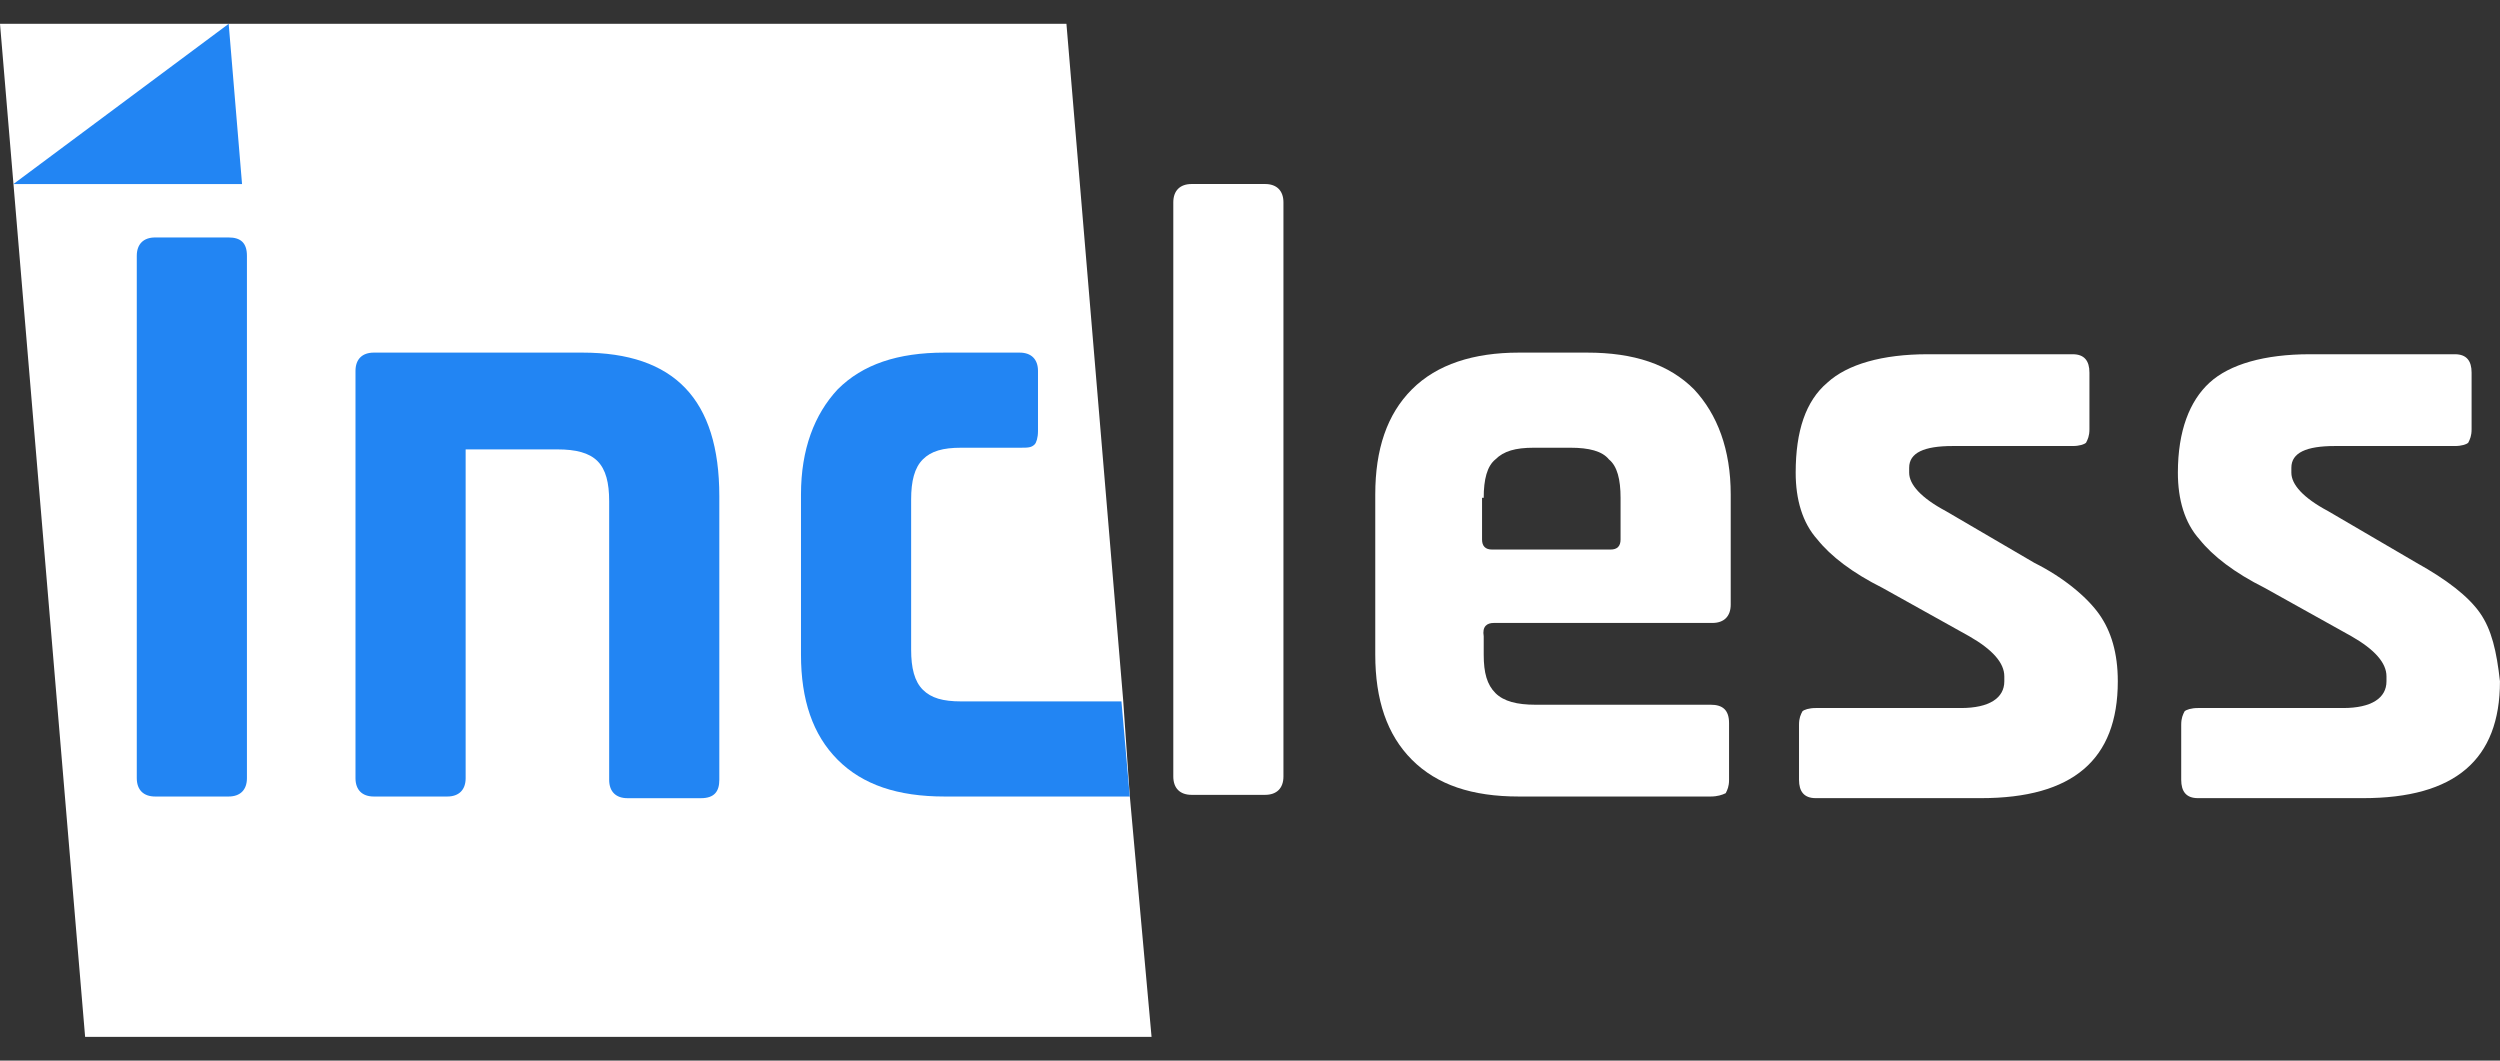
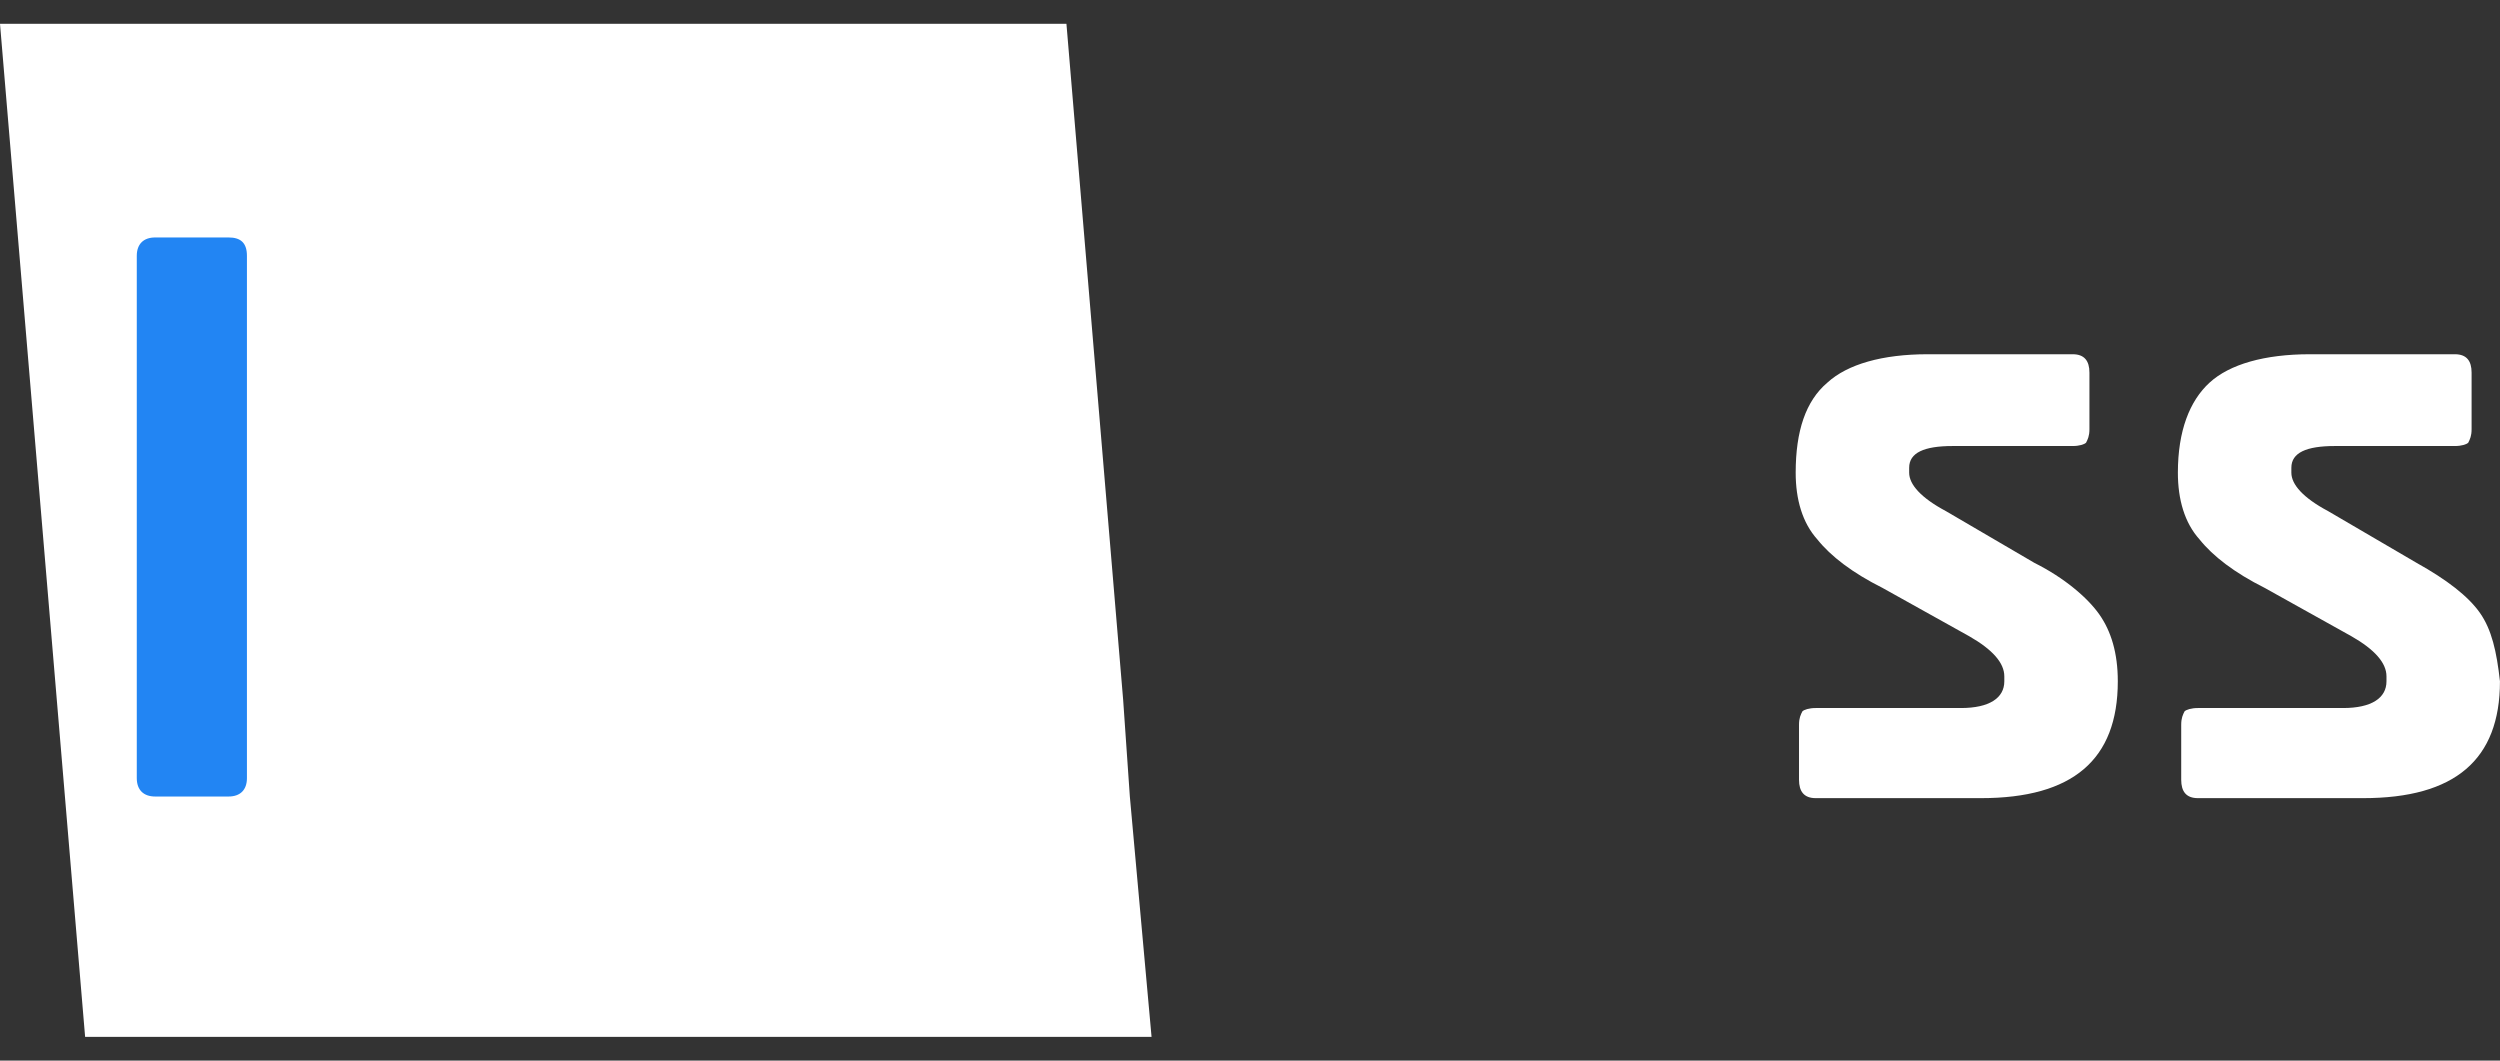
<svg xmlns="http://www.w3.org/2000/svg" width="66" height="28" viewBox="0 0 66 28" fill="none">
  <rect x="0" y="0" width="66" height="28" fill="#333333" stroke="none" />
  <path d="M30.401 27.373H2.247L0 0.629H28.154L29.651 18.473L29.828 21.028L30.401 27.373Z" fill="white" />
-   <path d="M6.39 4.859L6.037 0.629L0.354 4.859H6.39Z" fill="#2285F3" />
  <path d="M6.035 6.269H4.096C3.788 6.269 3.611 6.445 3.611 6.753V20.544C3.611 20.852 3.788 21.028 4.096 21.028H6.035C6.343 21.028 6.519 20.852 6.519 20.544V6.753C6.519 6.401 6.343 6.269 6.035 6.269Z" fill="#2285F3" />
-   <path d="M15.377 9.309H11.808H11.323H9.869C9.561 9.309 9.385 9.485 9.385 9.793V20.544C9.385 20.852 9.561 21.028 9.869 21.028H11.808C12.116 21.028 12.293 20.852 12.293 20.544V11.864H14.716C15.2 11.864 15.553 11.952 15.773 12.172C15.994 12.393 16.082 12.745 16.082 13.23V20.588C16.082 20.896 16.258 21.072 16.566 21.072H18.505C18.857 21.072 18.99 20.896 18.99 20.588V13.098C18.99 10.542 17.8 9.309 15.377 9.309Z" fill="#2285F3" />
-   <path d="M29.826 21.028H24.936C23.702 21.028 22.777 20.72 22.116 20.059C21.455 19.398 21.146 18.473 21.146 17.283V13.054C21.146 11.864 21.499 10.939 22.116 10.278C22.777 9.617 23.702 9.309 24.936 9.309H26.918C27.227 9.309 27.403 9.485 27.403 9.793V11.379C27.403 11.556 27.359 11.688 27.315 11.732C27.227 11.82 27.139 11.82 26.918 11.82H25.376C24.892 11.82 24.583 11.908 24.363 12.128C24.142 12.349 24.054 12.701 24.054 13.186V17.151C24.054 17.636 24.142 17.988 24.363 18.209C24.583 18.429 24.892 18.517 25.376 18.517H29.606L29.826 21.028Z" fill="#2285F3" />
-   <path d="M33.398 4.858H31.459C31.151 4.858 30.975 5.035 30.975 5.343V20.499C30.975 20.808 31.151 20.984 31.459 20.984H33.398C33.706 20.984 33.883 20.808 33.883 20.499V5.343C33.883 5.035 33.706 4.858 33.398 4.858Z" fill="white" />
-   <path d="M39.435 16.446H45.206C45.515 16.446 45.691 16.27 45.691 15.961V13.054C45.691 11.864 45.339 10.939 44.722 10.278C44.061 9.617 43.136 9.309 41.902 9.309H40.096C38.906 9.309 37.937 9.617 37.276 10.278C36.615 10.939 36.307 11.864 36.307 13.054V17.283C36.307 18.473 36.615 19.398 37.276 20.059C37.937 20.72 38.862 21.028 40.096 21.028H45.163C45.339 21.028 45.471 20.984 45.559 20.94C45.603 20.852 45.647 20.764 45.647 20.588V19.09C45.647 18.737 45.471 18.605 45.163 18.605H40.536C40.052 18.605 39.699 18.517 39.479 18.297C39.259 18.076 39.17 17.768 39.17 17.283V16.799C39.126 16.534 39.259 16.446 39.435 16.446ZM39.17 13.142C39.17 12.657 39.259 12.305 39.479 12.128C39.699 11.908 40.008 11.82 40.492 11.82H41.462C41.946 11.82 42.299 11.908 42.475 12.128C42.695 12.305 42.783 12.657 42.783 13.142V14.243C42.783 14.419 42.695 14.508 42.519 14.508H39.391C39.215 14.508 39.126 14.419 39.126 14.243V13.142H39.17Z" fill="white" />
  <path d="M53.707 14.859L51.371 13.493C50.711 13.141 50.402 12.788 50.402 12.48V12.348C50.402 11.951 50.799 11.775 51.548 11.775H54.72C54.896 11.775 55.028 11.731 55.072 11.687C55.117 11.599 55.161 11.51 55.161 11.334V9.836C55.161 9.528 55.028 9.352 54.72 9.352H50.887C49.697 9.352 48.772 9.616 48.243 10.101C47.671 10.585 47.406 11.378 47.406 12.48C47.406 13.185 47.583 13.802 47.979 14.242C48.331 14.683 48.904 15.123 49.697 15.52L51.988 16.797C52.605 17.15 52.914 17.502 52.914 17.855V17.987C52.914 18.428 52.517 18.692 51.768 18.692H47.935C47.759 18.692 47.627 18.736 47.583 18.78C47.538 18.868 47.494 18.956 47.494 19.133V20.587C47.494 20.895 47.627 21.071 47.935 21.071H52.297C54.72 21.071 55.91 20.058 55.91 17.987C55.91 17.238 55.733 16.665 55.425 16.225C55.117 15.784 54.5 15.255 53.707 14.859Z" fill="white" />
  <path d="M65.471 16.181C65.162 15.74 64.59 15.3 63.797 14.859L61.461 13.493C60.8 13.141 60.492 12.788 60.492 12.48V12.348C60.492 11.951 60.889 11.775 61.638 11.775H64.81C64.986 11.775 65.118 11.731 65.162 11.687C65.206 11.599 65.25 11.51 65.25 11.334V9.836C65.25 9.528 65.118 9.352 64.81 9.352H60.977C59.787 9.352 58.862 9.616 58.333 10.101C57.804 10.585 57.496 11.378 57.496 12.48C57.496 13.185 57.672 13.802 58.069 14.242C58.421 14.683 58.994 15.123 59.787 15.52L62.078 16.797C62.695 17.15 63.003 17.502 63.003 17.855V17.987C63.003 18.428 62.607 18.692 61.858 18.692H58.025C57.849 18.692 57.716 18.736 57.672 18.78C57.628 18.868 57.584 18.956 57.584 19.133V20.587C57.584 20.895 57.716 21.071 58.025 21.071H62.387C64.81 21.071 65.999 20.058 65.999 17.987C65.911 17.194 65.779 16.621 65.471 16.181Z" fill="white" />
</svg>